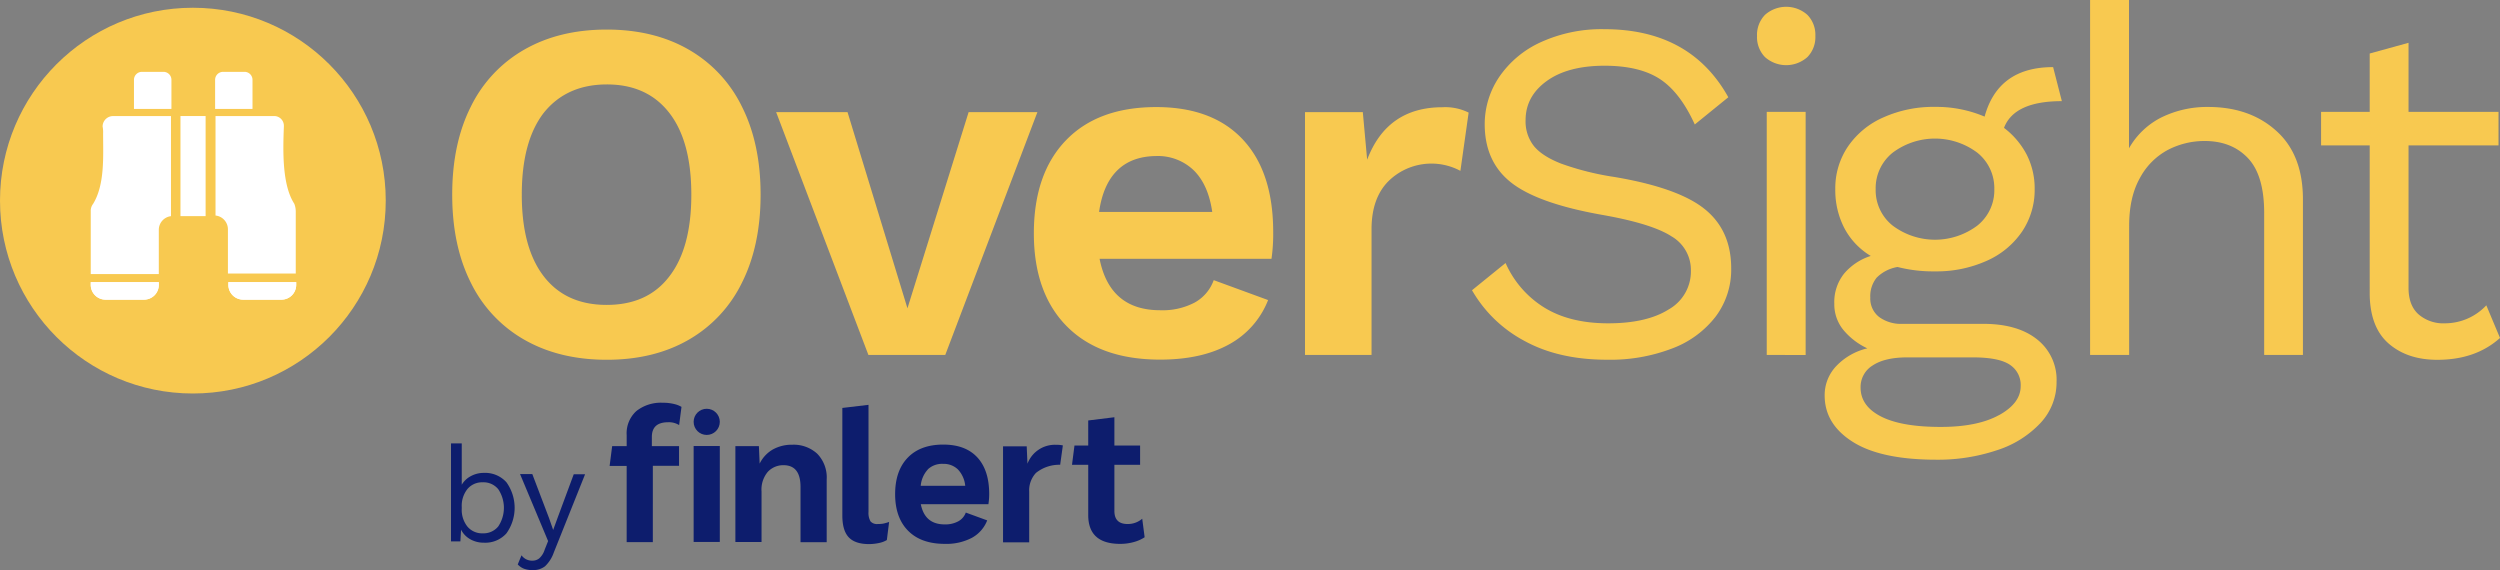
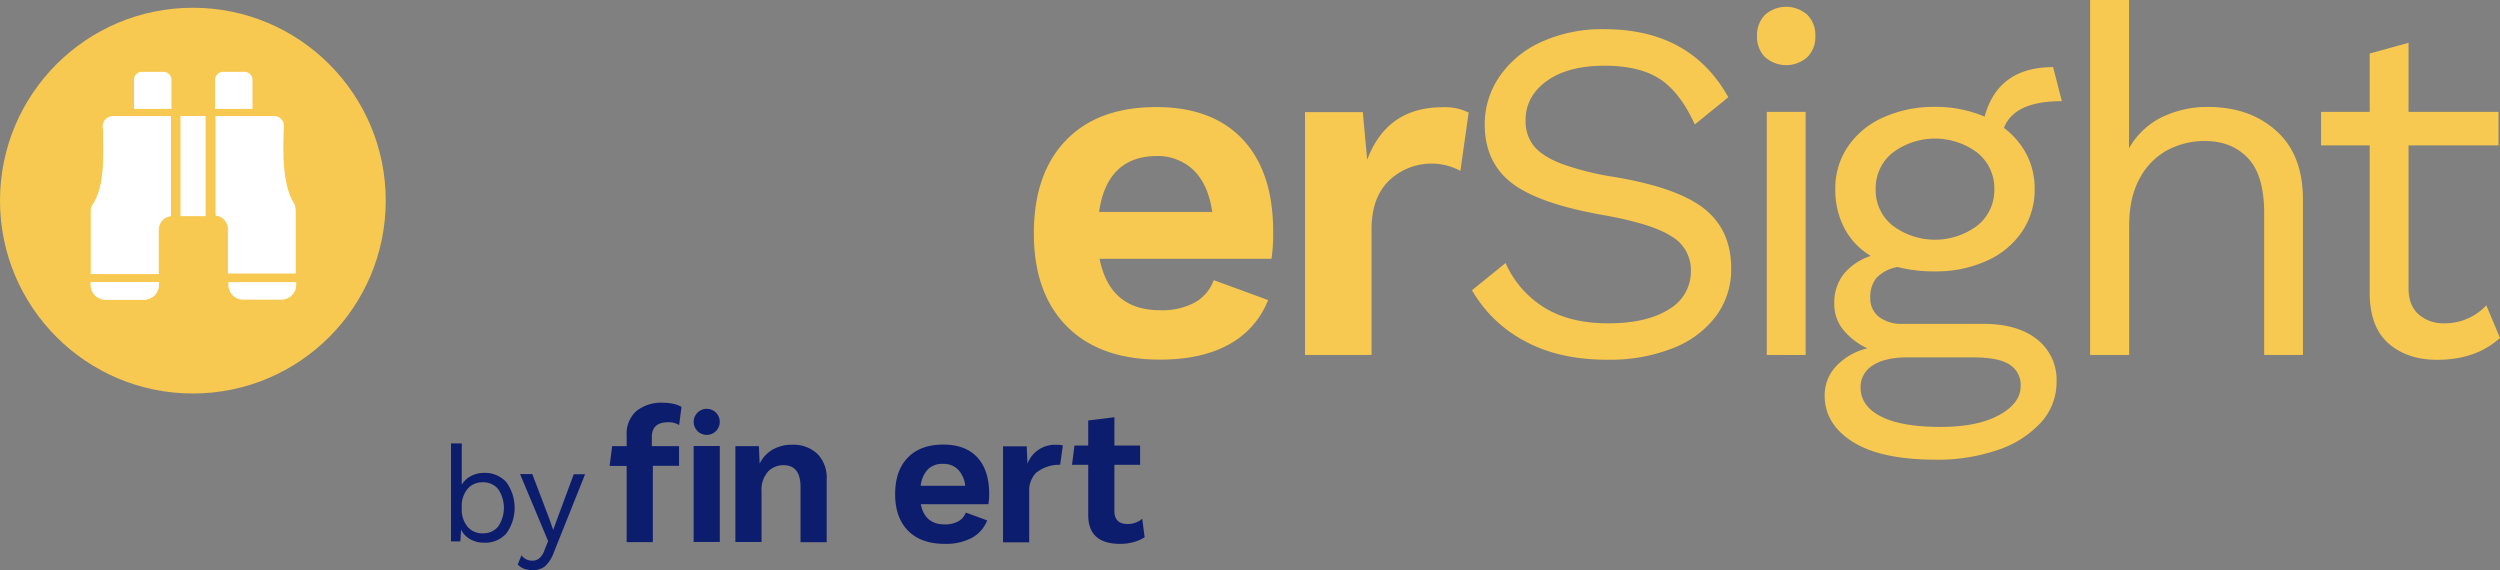
<svg xmlns="http://www.w3.org/2000/svg" viewBox="0 0 661.19 150.82">
  <rect x="0" y="0" width="661.19" height="150.82" fill="#808080" stroke="none" />
  <defs>
    <style>.cls-1{fill:#f8c950;}.cls-2{fill:#0d1d6d;}.cls-3{fill:#fff;}</style>
  </defs>
  <g id="Layer_2" data-name="Layer 2">
    <g id="Layer_1-2" data-name="Layer 1">
      <circle class="cls-1" cx="51.01" cy="53.06" r="51.01" />
      <path class="cls-2" d="M133.93,127.54a11.59,11.59,0,0,1,0,13.53,7.49,7.49,0,0,1-5.92,2.46,7.23,7.23,0,0,1-3.67-.93,6,6,0,0,1-2.4-2.51l-.18,3.09h-2.48V117.26h2.84V128.2a6.11,6.11,0,0,1,2.4-2.27,7.08,7.08,0,0,1,3.49-.86A7.53,7.53,0,0,1,133.93,127.54Zm-2.15,11.68a8.85,8.85,0,0,0,0-9.83,5,5,0,0,0-4.09-1.83,5.05,5.05,0,0,0-4.06,1.77,7.11,7.11,0,0,0-1.51,4.77v.42a7.1,7.1,0,0,0,1.51,4.76,5.05,5.05,0,0,0,4.06,1.77A5,5,0,0,0,131.78,139.22Z" />
      <path class="cls-2" d="M146.45,146.16a9,9,0,0,1-2.31,3.61,5.07,5.07,0,0,1-3.31,1,6.1,6.1,0,0,1-2.25-.36,4.48,4.48,0,0,1-1.65-1.13l1-2.42a3.38,3.38,0,0,0,2.88,1.42,2.81,2.81,0,0,0,1.82-.62,5.09,5.09,0,0,0,1.41-2.25l.92-2.31-7.42-17.72h3.24L145.2,137l1.1,3.16,1.28-3.51,4.16-11.22h3Z" />
      <path class="cls-2" d="M216.14,120a9,9,0,0,1,2.5,6.82v16.57h-6.92V128.79q0-5.76-4.5-5.76a5.59,5.59,0,0,0-4.12,1.72,7.26,7.26,0,0,0-1.69,5.25v13.34h-6.92V118h6.22l.2,4.62a8.71,8.71,0,0,1,3.48-3.74,10.26,10.26,0,0,1,5.15-1.26A9.21,9.21,0,0,1,216.14,120Z" />
      <path class="cls-2" d="M261.41,133.34H243.53c.71,3.57,2.81,5.35,6.32,5.35a7.13,7.13,0,0,0,3.58-.81,4.28,4.28,0,0,0,2-2.32l5.66,2.07a8.93,8.93,0,0,1-4.07,4.62,14.51,14.51,0,0,1-7.14,1.59q-6.27,0-9.7-3.46t-3.44-9.67q0-6.21,3.34-9.67t9.39-3.46q5.87,0,9,3.38t3.15,9.65A17.37,17.37,0,0,1,261.41,133.34Zm-16-9.2a7.33,7.33,0,0,0-1.9,4.35h11.77a7.3,7.3,0,0,0-1.92-4.32,5.39,5.39,0,0,0-3.94-1.49A5.49,5.49,0,0,0,245.38,124.14Z" />
      <rect class="cls-2" x="183.45" y="117.96" width="6.92" height="25.37" />
      <circle class="cls-2" cx="186.91" cy="111.57" r="3.46" />
      <path class="cls-2" d="M172.4,115.56c0-2.6,1.44-3.89,4.34-3.89a5.15,5.15,0,0,1,2.88.76v-.05l.62-4.77a6.94,6.94,0,0,0-1.87-.74,12.19,12.19,0,0,0-3.06-.35,10.43,10.43,0,0,0-7,2.19,7.9,7.9,0,0,0-2.57,6.34V118h-3.84l-.67,5.23h4.51v20.15h6.92V123.19h6.93V118H172.4Z" />
      <path class="cls-2" d="M302.09,137.19a5.83,5.83,0,0,1-3.87,1.4q-3.5,0-3.49-3.48V122.92h6.8v-5.08h-6.8v-7.49l-6.92.85v6.64h-3.64l-.65,5.08h4.29v13.3q0,7.62,8.44,7.62a13.34,13.34,0,0,0,3.86-.55,9.76,9.76,0,0,0,2.62-1.2Z" />
      <path class="cls-2" d="M281.1,117.8a7.6,7.6,0,0,0-1.73-.16,7.76,7.76,0,0,0-7.63,5l-.2-4.6h-6.26v25.4h6.92V130.07a6.76,6.76,0,0,1,1.79-5,9.85,9.85,0,0,1,6.4-2.15Z" />
-       <path class="cls-2" d="M229.7,135.36a4.47,4.47,0,0,0,.53,2.53,2.29,2.29,0,0,0,1.94.7,8,8,0,0,0,1.49-.12,12.43,12.43,0,0,0,1.49-.43l-.6,4.79a6.67,6.67,0,0,1-2.12.79,12.88,12.88,0,0,1-2.58.28q-3.69,0-5.38-1.8t-1.69-5.73V107.89l6.92-.82Z" />
      <path class="cls-1" d="M457.1,25.72l-8.87,7.2q-3.86-8.49-9.2-12t-14.59-3.54q-9.78,0-15.37,4.05t-5.59,10.35a10.52,10.52,0,0,0,2.18,6.82c1.46,1.8,3.88,3.37,7.27,4.69A74,74,0,0,0,427,46.81q16.85,2.84,23.86,8.49t7,15.69a20.68,20.68,0,0,1-4.05,12.66,26,26,0,0,1-11.51,8.49,45.59,45.59,0,0,1-17.24,3q-12.85,0-21.92-5a34.83,34.83,0,0,1-13.83-13.38l8.88-7.2a26.36,26.36,0,0,0,10.22,11.77q6.75,4.18,16.91,4.18t16-3.67A11.53,11.53,0,0,0,447.2,71.5a10.26,10.26,0,0,0-5.14-9q-5.15-3.34-18.26-5.66-17-3-24.05-8.49t-7.08-15.43a22.29,22.29,0,0,1,3.86-12.6,26.59,26.59,0,0,1,11.06-9.2,38.7,38.7,0,0,1,16.72-3.4Q447.08,7.72,457.1,25.72Z" />
      <path class="cls-1" d="M466.81,15.11a7.57,7.57,0,0,1-2.12-5.59,7.59,7.59,0,0,1,2.12-5.6,8.44,8.44,0,0,1,11.19,0,7.55,7.55,0,0,1,2.12,5.6A7.53,7.53,0,0,1,478,15.11a8.44,8.44,0,0,1-11.19,0Zm10.74,78.77H467.26V29.58h10.29Z" />
      <path class="cls-1" d="M538.76,89.76A13.57,13.57,0,0,1,543.91,101a15.72,15.72,0,0,1-4.25,10.87,27,27,0,0,1-11.51,7.2,48.83,48.83,0,0,1-16,2.51q-14.65,0-22.11-4.7t-7.46-12.28a11.13,11.13,0,0,1,3-7.71,16.52,16.52,0,0,1,8.29-4.76,18.2,18.2,0,0,1-6.36-4.89,10.71,10.71,0,0,1-2.38-6.94,12.07,12.07,0,0,1,2.57-7.91,15.24,15.24,0,0,1,7.07-4.7,18.75,18.75,0,0,1-7-7.39A21.85,21.85,0,0,1,485.39,50a19.65,19.65,0,0,1,3.35-11.25,22,22,0,0,1,9.39-7.71,32.26,32.26,0,0,1,13.63-2.77,32.67,32.67,0,0,1,13.12,2.57Q528.46,17.75,543,17.75l2.31,9q-12.6,0-15.3,7.07a21.13,21.13,0,0,1,6,7.07A19.71,19.71,0,0,1,538.12,50a19.71,19.71,0,0,1-3.34,11.26A22.08,22.08,0,0,1,525.39,69a32.29,32.29,0,0,1-13.63,2.77,37.79,37.79,0,0,1-9.9-1.16,10.19,10.19,0,0,0-5.53,2.83,7.77,7.77,0,0,0-1.68,5.27A6.15,6.15,0,0,0,497,83.85a9.78,9.78,0,0,0,6.17,1.8h21.35Q533.61,85.65,538.76,89.76Zm-10,20q5.67-3.15,5.66-7.65a6.37,6.37,0,0,0-2.89-5.66q-2.89-1.94-9.84-1.93H504.43q-5.93,0-9.13,2.12a6.66,6.66,0,0,0-3.22,5.85q0,4.89,5.4,7.66t15.82,2.76Q523.06,112.91,528.73,109.76ZM500.57,40.38a12,12,0,0,0-4.5,9.64,11.94,11.94,0,0,0,4.5,9.65,18.65,18.65,0,0,0,22.38,0,11.94,11.94,0,0,0,4.5-9.65,12,12,0,0,0-4.5-9.64,18.65,18.65,0,0,0-22.38,0Z" />
      <path class="cls-1" d="M602,34.59q7.07,6.3,7.07,18.14V93.88H598.82V56.33q0-10-4.31-14.53T583,37.29a21,21,0,0,0-9.58,2.32A18,18,0,0,0,566,47q-2.9,5.09-2.89,12.8V93.88H552.78V0h10.29V39.22A20.35,20.35,0,0,1,571.75,31,27.35,27.35,0,0,1,584,28.29Q595,28.29,602,34.59Z" />
      <path class="cls-1" d="M661.19,89.38q-6.44,5.79-16.59,5.78-7.85,0-12.79-4.24t-5.08-13V38.45H613.87V29.58h12.86V14.15L637,11.32V29.58H660.8v8.87H637V76.13q0,4.64,2.64,7a10,10,0,0,0,7,2.38,15,15,0,0,0,10.93-4.76Z" />
-       <path class="cls-1" d="M182.08,13.08a35.09,35.09,0,0,1,14.13,15.09q4.95,9.82,4.95,23.31T196.21,74.8a35.09,35.09,0,0,1-14.13,15.09q-9.18,5.27-21.64,5.26t-21.7-5.26a35.07,35.07,0,0,1-14.2-15.09Q119.6,65,119.6,51.48t4.94-23.31a35.07,35.07,0,0,1,14.2-15.09q9.24-5.26,21.7-5.26T182.08,13.08ZM143.81,29.84Q138,37.36,138,51.48t5.85,21.65q5.83,7.52,16.63,7.51T177,73.13q5.84-7.51,5.84-21.65T177,29.84q-5.85-7.52-16.51-7.51T143.81,29.84Z" />
-       <path class="cls-1" d="M274.37,29.65,250,93.87H229.67l-24.4-64.22h18.88L240,81.54l16.18-51.89Z" />
      <path class="cls-1" d="M336.28,68.44H290.81q2.7,13.62,16.06,13.61A18.21,18.21,0,0,0,316,80a11,11,0,0,0,5-5.91l14.38,5.27A22.73,22.73,0,0,1,325,91.11q-7.26,4-18.17,4-15.93,0-24.66-8.79t-8.74-24.6q0-15.8,8.48-24.6t23.89-8.8q14.9,0,22.93,8.61t8,24.53A46,46,0,0,1,336.28,68.44ZM295.5,45.06q-3.79,3.73-4.82,11h29.93c-.69-4.79-2.31-8.46-4.88-11a13.67,13.67,0,0,0-10-3.79Q299.29,41.34,295.5,45.06Z" />
      <path class="cls-1" d="M388.42,29.78l-2.18,15.41a16.21,16.21,0,0,0-18.94,2.64c-3.05,3-4.56,7.3-4.56,12.77V93.87h-17.6V29.65h15.29l1.15,12.59q5.26-13.87,19.91-13.88A13.94,13.94,0,0,1,388.42,29.78Z" />
      <path class="cls-3" d="M42,74.61v.75a3.91,3.91,0,0,1-3.89,3.89H27.9A3.91,3.91,0,0,1,24,75.36v-.75Z" />
      <path class="cls-3" d="M42,74.61v.75a3.91,3.91,0,0,1-3.89,3.89H27.9A3.91,3.91,0,0,1,24,75.36v-.75Z" />
-       <path class="cls-3" d="M78.34,74.61v.75a3.91,3.91,0,0,1-3.89,3.89H64.29a3.91,3.91,0,0,1-3.89-3.89v-.75Z" />
      <path class="cls-3" d="M78.34,74.61v.75a3.91,3.91,0,0,1-3.89,3.89H64.29a3.91,3.91,0,0,1-3.89-3.89v-.75Z" />
      <rect class="cls-3" x="47.73" y="30.69" width="6.65" height="26.47" />
      <path class="cls-3" d="M29.91,30.69H45.22V57.17A3.65,3.65,0,0,0,42,60.81V72.48H24V55.91a3,3,0,0,1,.63-2c3.14-5.14,2.64-12.67,2.64-18.69a7.46,7.46,0,0,0-.13-1.76v-.12a2.77,2.77,0,0,1,2.76-2.64Z" />
      <path class="cls-3" d="M78.22,55.91V72.35H60.28V60.68A3.67,3.67,0,0,0,57,57V30.69H72.45a2.57,2.57,0,0,1,2.63,2.64v.12c-.25,6.4-.5,15.44,2.76,20.45a5.72,5.72,0,0,1,.38,2Z" />
      <path class="cls-3" d="M45.22,28.81H35.43V21.15A2.11,2.11,0,0,1,37.56,19h5.65a2.11,2.11,0,0,1,2.13,2.13v7.66Z" />
      <path class="cls-3" d="M66.68,28.81H56.89V21.15A2.11,2.11,0,0,1,59,19h5.65a2.11,2.11,0,0,1,2.13,2.13v7.66Z" />
    </g>
  </g>
</svg>